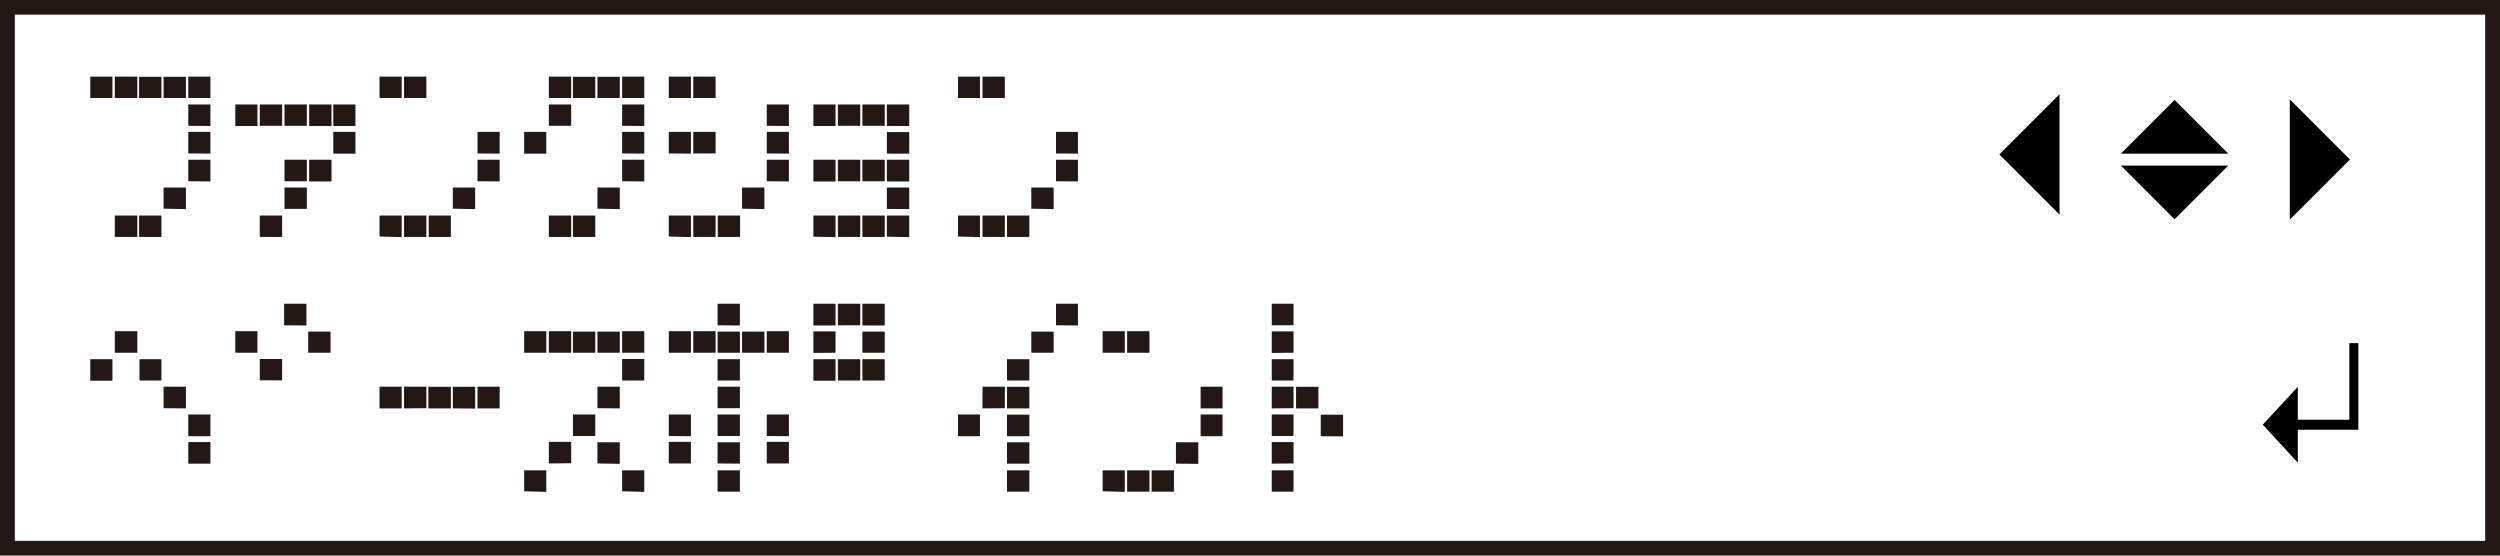
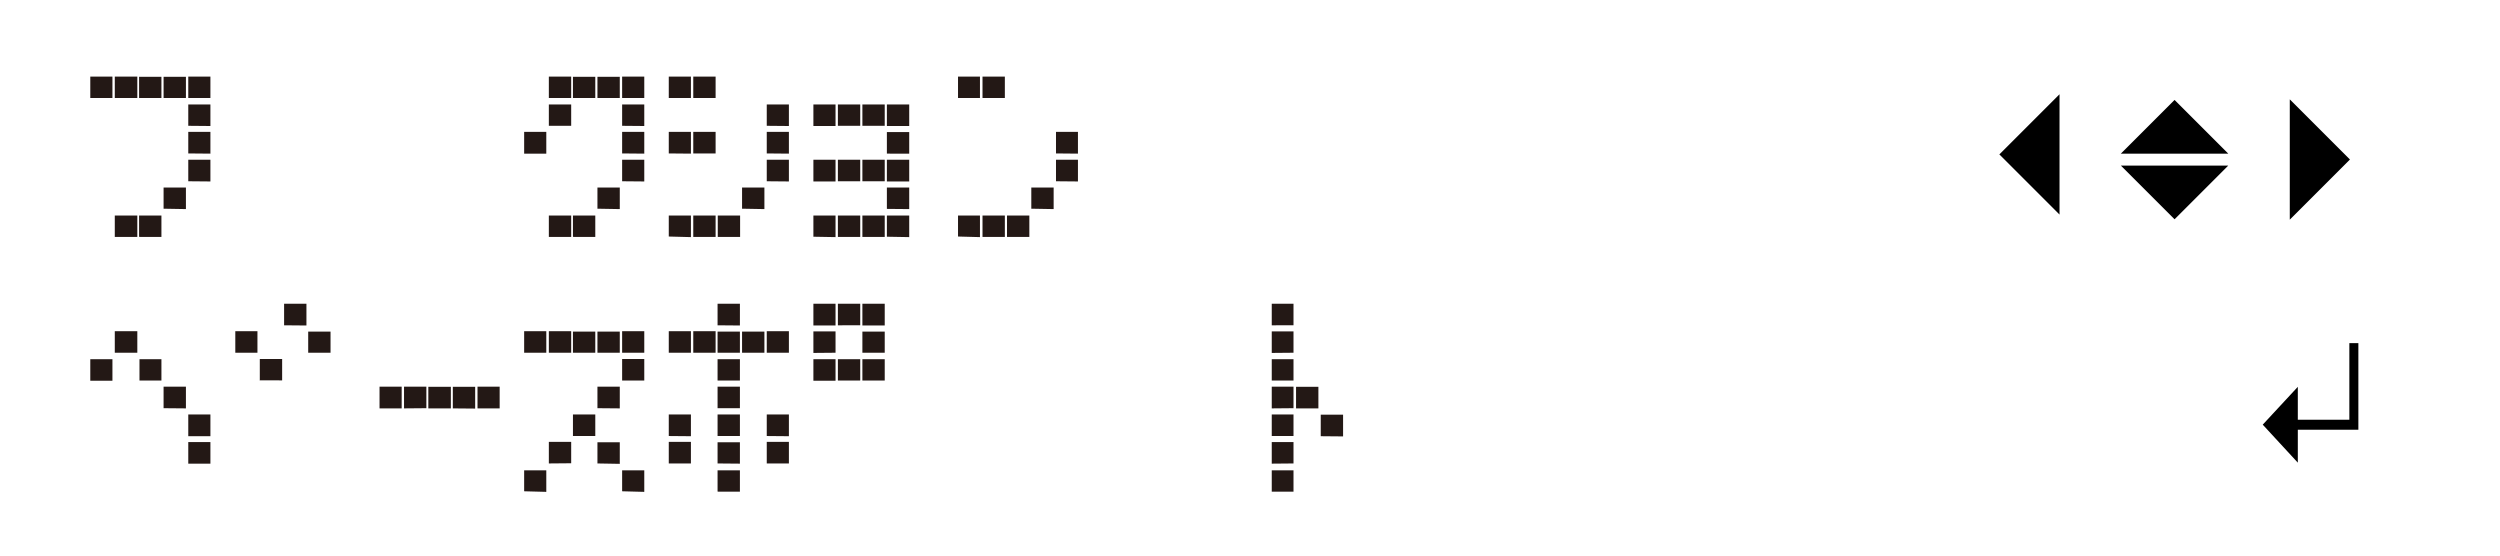
<svg xmlns="http://www.w3.org/2000/svg" width="45mm" height="10mm" viewBox="0 0 127.56 28.35">
  <defs>
    <style>.cls-1{fill:none;stroke:#231815;stroke-width:1.5px;}.cls-2{fill:#231815;}</style>
  </defs>
  <g id="レイヤー_11" data-name="レイヤー 11">
-     <rect class="cls-1" width="127.56" height="28.35" />
-   </g>
+     </g>
  <g id="Japanese">
    <path class="cls-2" d="M4.6,5V3.91H5.73V5ZM5.85,5V3.91H7V5Zm0,7.07V11H7v1.09H5.85ZM7.09,5V3.92H8.23V5Zm0,7.07h0V11H8.23v1.09H7.11ZM8.34,5V3.92H9.48V5Zm0,5.65V9.57H9.48v1.1ZM9.6,5V3.91h1.13V5Zm0,1.42V5.33h1.13v1.1Zm0,1.41V6.73h1.13V7.84Zm0,1.42V8.15h1.13V9.26Z" />
-     <path class="cls-2" d="M12,6.43V5.33h1.13v1.1Zm1.25,0V5.33h1.14V6.42H13.23Zm0,5.65V11h1.14v1.09H13.23Zm1.26-5.65h0V5.33h1.14V6.42H14.49Zm0,2.83h0V8.15h1.14v1.1H14.49Zm0,1.4V9.57h1.14v1.09Zm1.26-4.23h0V5.33h1.14v1.1Zm0,2.83h0V8.15h1.14V9.26ZM17,6.43V5.33h1.13v1.1Zm0,1.41V6.73h1.13V7.84Z" />
-     <path class="cls-2" d="M19.36,5V3.91h1.13V5Zm0,7.07V11h1.13v1.1ZM20.61,5V3.91h1.14V5Zm0,7.07V11h1.14v1.09H20.61Zm1.26,0h0V11H23v1.09H21.87Zm1.23-1.42V9.57h1.14v1.1Zm1.26-2.82V6.73h1.13V7.84Zm0,1.42V8.15h1.13V9.26Z" />
    <path class="cls-2" d="M26.74,7.84V6.73h1.13V7.84ZM28,5V3.91h1.14V5Zm0,1.42V5.33h1.14V6.42H28Zm0,5.65V11h1.14v1.09H28ZM29.23,5V3.92h1.14V5Zm0,7.07h0V11h1.14v1.09H29.25ZM30.48,5V3.92h1.14V5Zm0,5.65V9.57h1.14v1.1ZM31.74,5V3.91h1.13V5Zm0,1.42V5.33h1.13v1.1Zm0,1.41V6.73h1.13V7.84Zm0,1.42V8.15h1.13V9.26Z" />
    <path class="cls-2" d="M34.12,5V3.91h1.13V5Zm0,2.83V6.73h1.13V7.84Zm0,4.24V11h1.13v1.1ZM35.37,5V3.91h1.14V5Zm0,2.83V6.73h1.14v1.1Zm0,4.24V11h1.14v1.09H35.37Zm1.25,0h0V11h1.14v1.09H36.62Zm1.24-1.42V9.57H39v1.1Zm1.26-4.23V5.33h1.13v1.1Zm0,1.41V6.73h1.13V7.84Zm0,1.42V8.15h1.13V9.26Z" />
    <path class="cls-2" d="M41.5,6.43V5.33h1.13v1.1Zm0,2.83V8.15h1.13V9.26Zm0,2.82V11h1.13v1.1Zm1.25-5.65V5.33h1.14V6.42H42.75Zm0,2.83V8.15h1.14v1.1H42.75Zm0,2.82V11h1.14v1.09H42.75ZM44,6.43h0V5.33h1.14V6.42H44Zm0,2.83h0V8.15h1.14v1.1H44Zm0,2.82h0V11h1.14v1.09H44Zm1.25-5.65h0V5.33h1.14v1.1Zm0,1.41V6.74h1.14V7.84Zm0,1.42h0V8.15h1.14V9.26Zm0,1.4V9.57h1.14v1.1Zm0,1.42h0V11h1.14v1.1Z" />
    <path class="cls-2" d="M48.88,5V3.91H50V5Zm0,7.07V11H50v1.1ZM50.13,5V3.91h1.14V5Zm0,7.07V11h1.14v1.09H50.13Zm1.25,0h0V11h1.14v1.09H51.38Zm1.24-1.42V9.57h1.14v1.1Zm1.26-2.82V6.73H55V7.84Zm0,1.42V8.15H55V9.26Z" />
    <path class="cls-2" d="M4.6,19.43v-1.1H5.73v1.1ZM5.85,18v-1.1H7V18Zm1.26,1.42h0V18.33H8.23v1.09H7.11Zm1.23,1.41v-1.1H9.48v1.11ZM9.6,22.26V21.15h1.13v1.11Zm0,1.4v-1.1h1.13v1.1Z" />
    <path class="cls-2" d="M12,18v-1.1h1.13V18Zm1.25,1.42v-1.1h1.14v1.09H13.23Zm1.24-2.82V15.5h1.14v1.11ZM15.72,18V16.92h1.14V18Z" />
    <path class="cls-2" d="M19.36,20.84V19.73h1.13v1.11Zm1.25,0V19.73h1.14v1.1Zm1.24,0v-1.1H23v1.1Zm1.25,0v-1.1h1.14v1.11Zm1.26,0V19.73h1.13v1.11Z" />
    <path class="cls-2" d="M26.74,18v-1.1h1.13V18Zm0,7.07V24h1.13v1.1ZM28,18v-1.1h1.14V18Zm0,5.65v-1.1h1.14v1.09ZM29.23,18V16.92h1.14V18Zm0,4.25h0v-1.1h1.14v1.1H29.25ZM30.48,18V16.92h1.14V18Zm0,2.83v-1.1h1.14v1.11Zm0,2.82V22.57h1.14v1.1ZM31.74,18v-1.1h1.13V18Zm0,1.42v-1.1h1.13v1.1Zm0,5.65V24h1.13v1.1Z" />
    <path class="cls-2" d="M34.12,18v-1.1h1.13V18Zm0,4.25V21.15h1.13v1.11Zm0,1.4v-1.1h1.13v1.1ZM35.37,18v-1.1h1.14V18Zm1.24-1.4V15.5h1.14v1.11Zm0,1.4V16.92h1.14V18Zm0,1.42h0V18.33h1.14v1.09H36.62Zm0,1.41v-1.1h1.14v1.1Zm0,1.42h0v-1.1h1.14v1.1H36.62Zm0,1.4V22.57h1.14v1.09Zm0,1.42h0V24h1.14v1.09H36.62ZM37.86,18V16.92H39V18Zm1.26,0v-1.1h1.13V18Zm0,4.25V21.15h1.13v1.11Zm0,1.4v-1.1h1.13v1.1Z" />
    <path class="cls-2" d="M41.5,16.61V15.5h1.13v1.11Zm0,1.4v-1.1h1.13V18Zm0,1.42v-1.1h1.13v1.1Zm1.25-2.82V15.5h1.14v1.1H42.75Zm0,2.82v-1.1h1.14v1.09H42.75ZM44,16.61V15.5h1.14v1.11ZM44,18V16.92h1.14V18Zm0,1.42h0V18.33h1.14v1.09H44Z" />
-     <path class="cls-2" d="M48.88,22.26V21.15H50v1.11Zm1.25-1.42V19.73h1.14v1.1Zm1.25-1.41h0V18.33h1.14v1.09H51.38Zm0,1.41v-1.1h1.14v1.1Zm0,1.42h0v-1.1h1.14v1.1H51.38Zm0,1.4V22.57h1.14v1.09Zm0,1.42h0V24h1.14v1.09H51.38ZM52.62,18V16.92h1.14V18Zm1.26-1.4V15.5H55v1.11Z" />
-     <path class="cls-2" d="M56.26,18v-1.1h1.13V18Zm0,7.07V24h1.13v1.1ZM57.51,18v-1.1h1.14V18Zm0,7.07V24h1.14v1.09H57.51Zm1.25,0h0V24h1.14v1.09H58.76ZM60,23.66V22.57h1.14v1.1Zm1.26-2.82V19.73h1.12v1.11Zm0,1.42V21.15h1.12v1.11Z" />
    <path class="cls-2" d="M64.89,16.61V15.5H66v1.1H64.89Zm0,1.4v-1.1H66V18Zm0,1.42v-1.1H66v1.09H64.89Zm0,1.41V19.73H66v1.1Zm0,1.42V21.15H66v1.1H64.89Zm0,1.4v-1.1H66v1.09Zm0,1.42V24H66v1.09H64.89Zm1.24-4.24v-1.1h1.14v1.1Zm1.26,1.42h0v-1.1h1.14v1.11Z" />
  </g>
  <g id="_下段_" data-name="（下段）＿＿┛">
    <path d="M120.34,17.51h-.46v3.91h-2.63V19.74l-1.79,1.93,1.79,1.94V21.93h3.09Z" />
  </g>
  <g id="_上段_" data-name="（上段）←◆＿">
    <polygon points="105.09 10.95 102.02 7.88 105.09 4.81 105.09 10.95" />
    <polygon points="113.7 8.45 110.96 11.19 108.22 8.45 113.7 8.45" />
    <polygon points="108.22 7.84 110.96 5.1 113.7 7.84 108.22 7.84" />
  </g>
  <g id="_上段_2" data-name="（上段）＿＿→">
    <polygon points="116.84 5.07 119.91 8.14 116.84 11.21 116.84 5.07" />
  </g>
</svg>